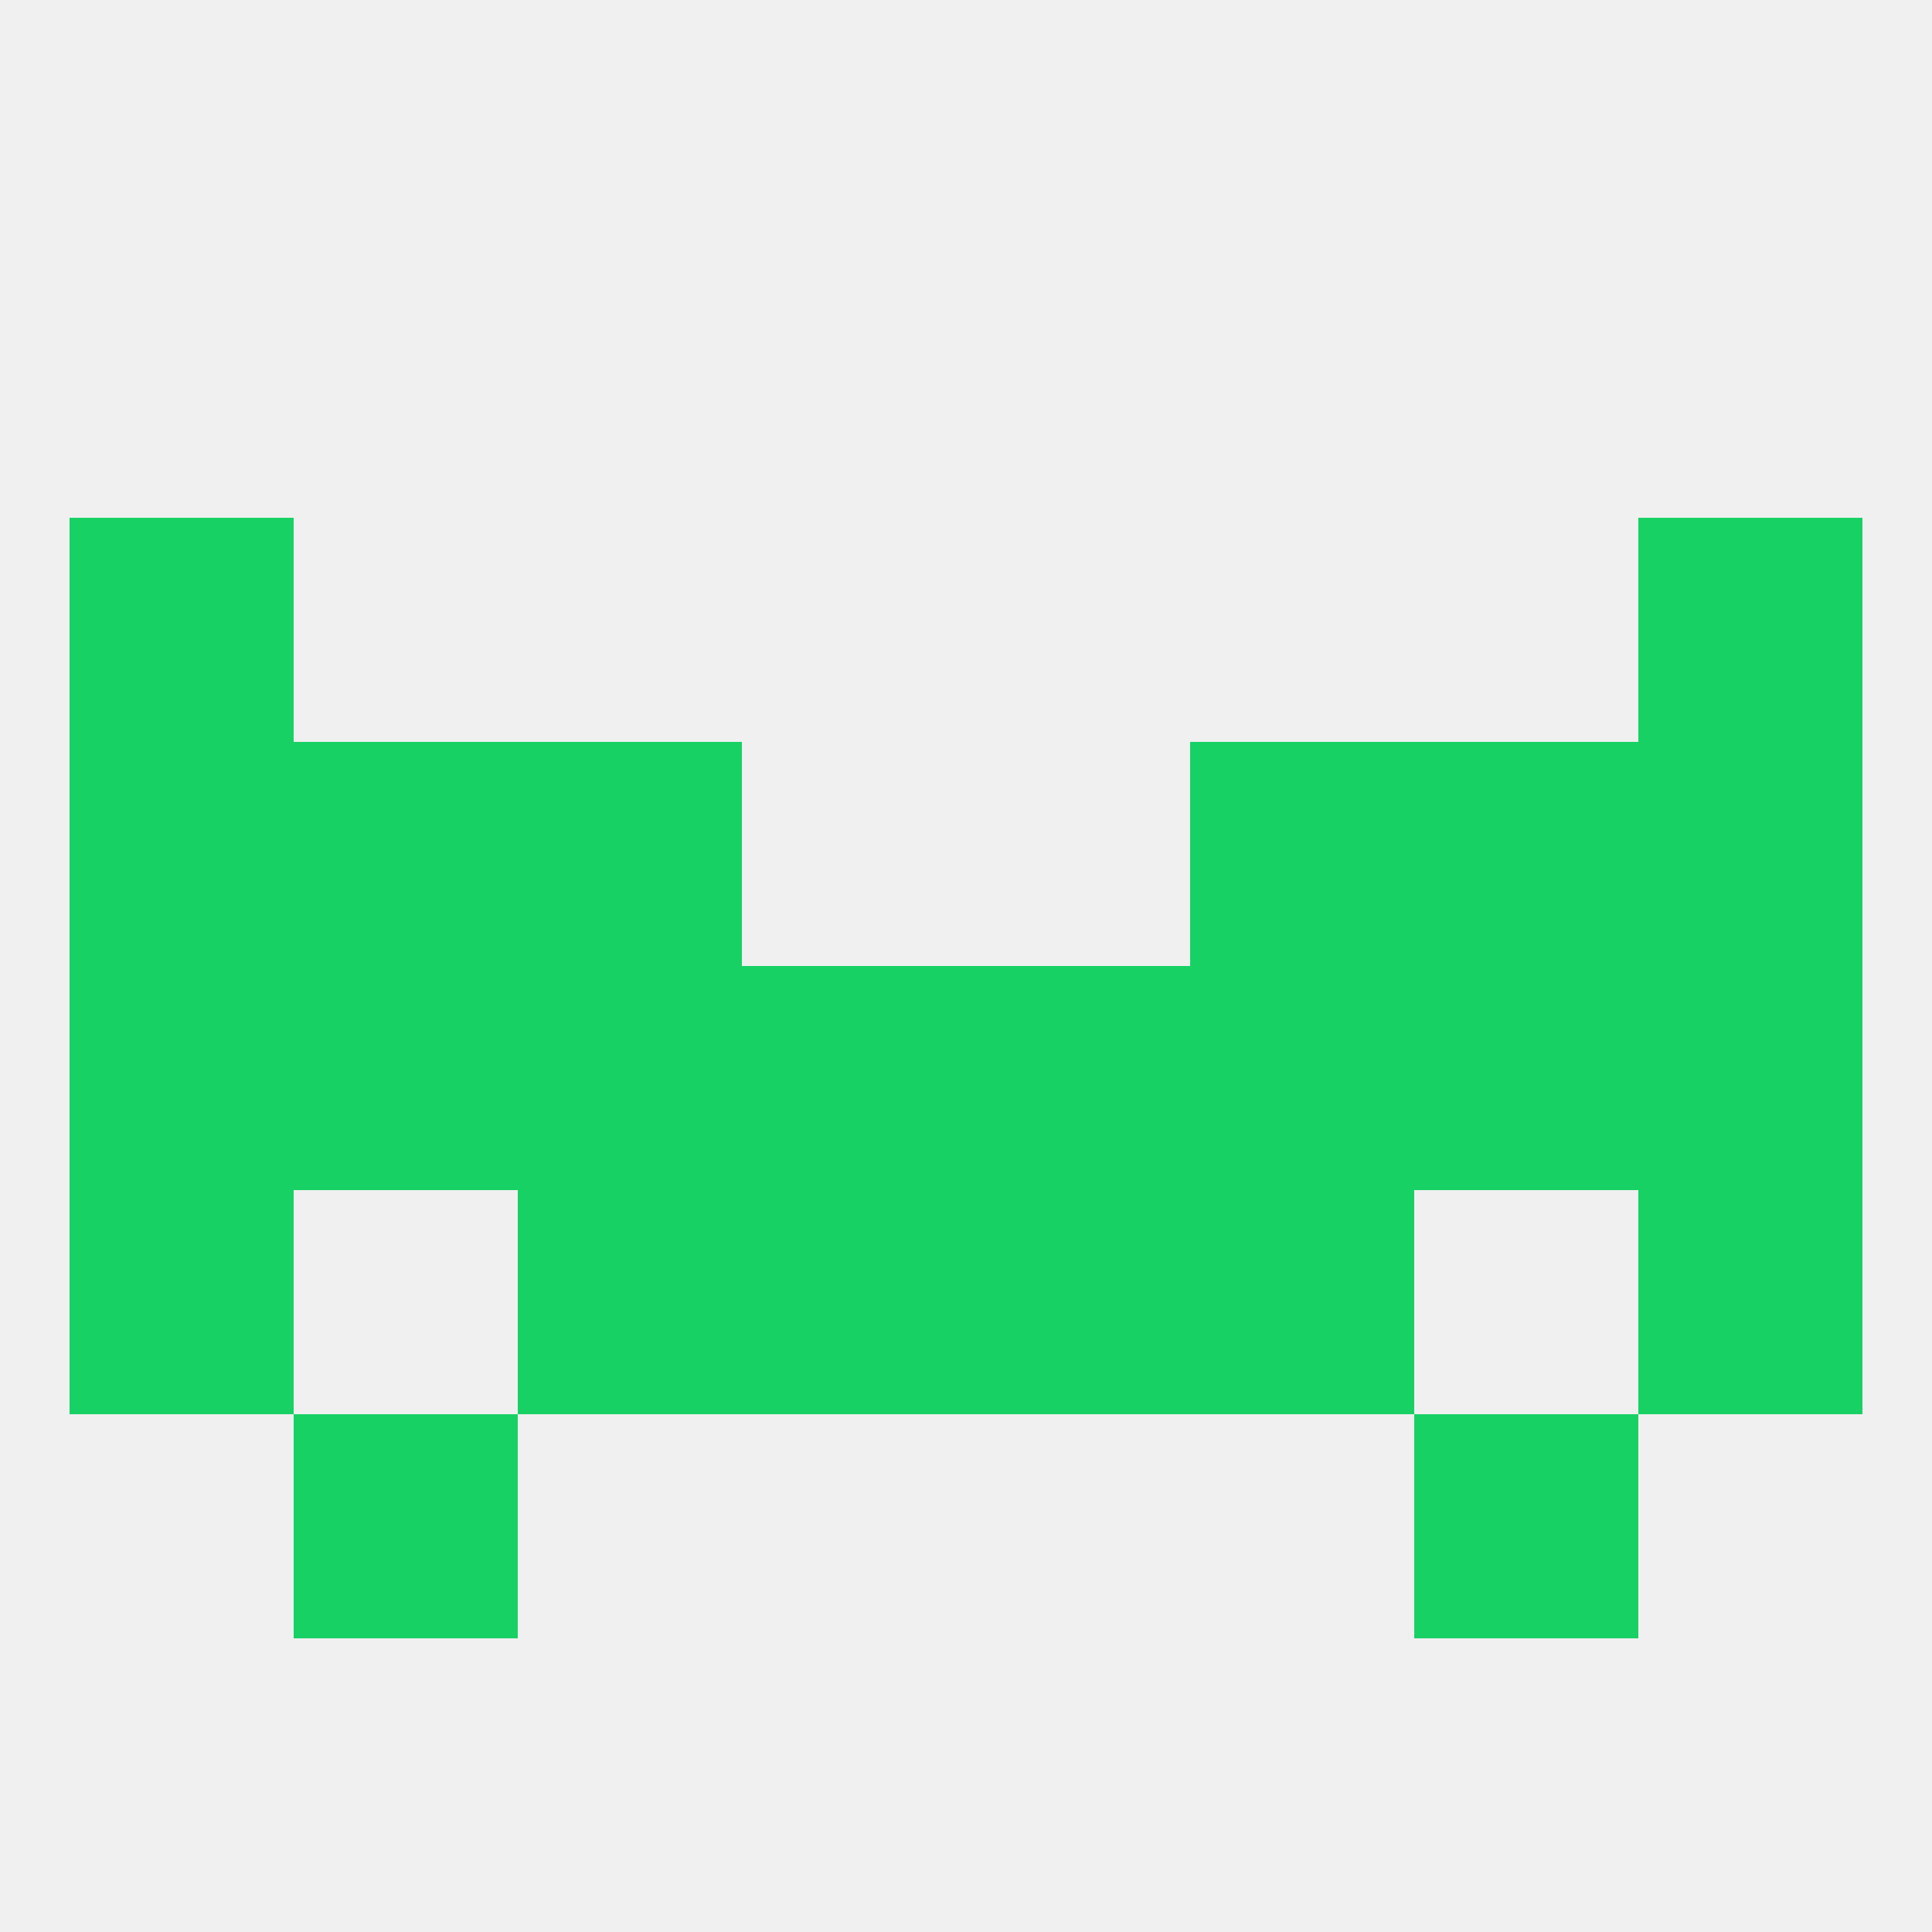
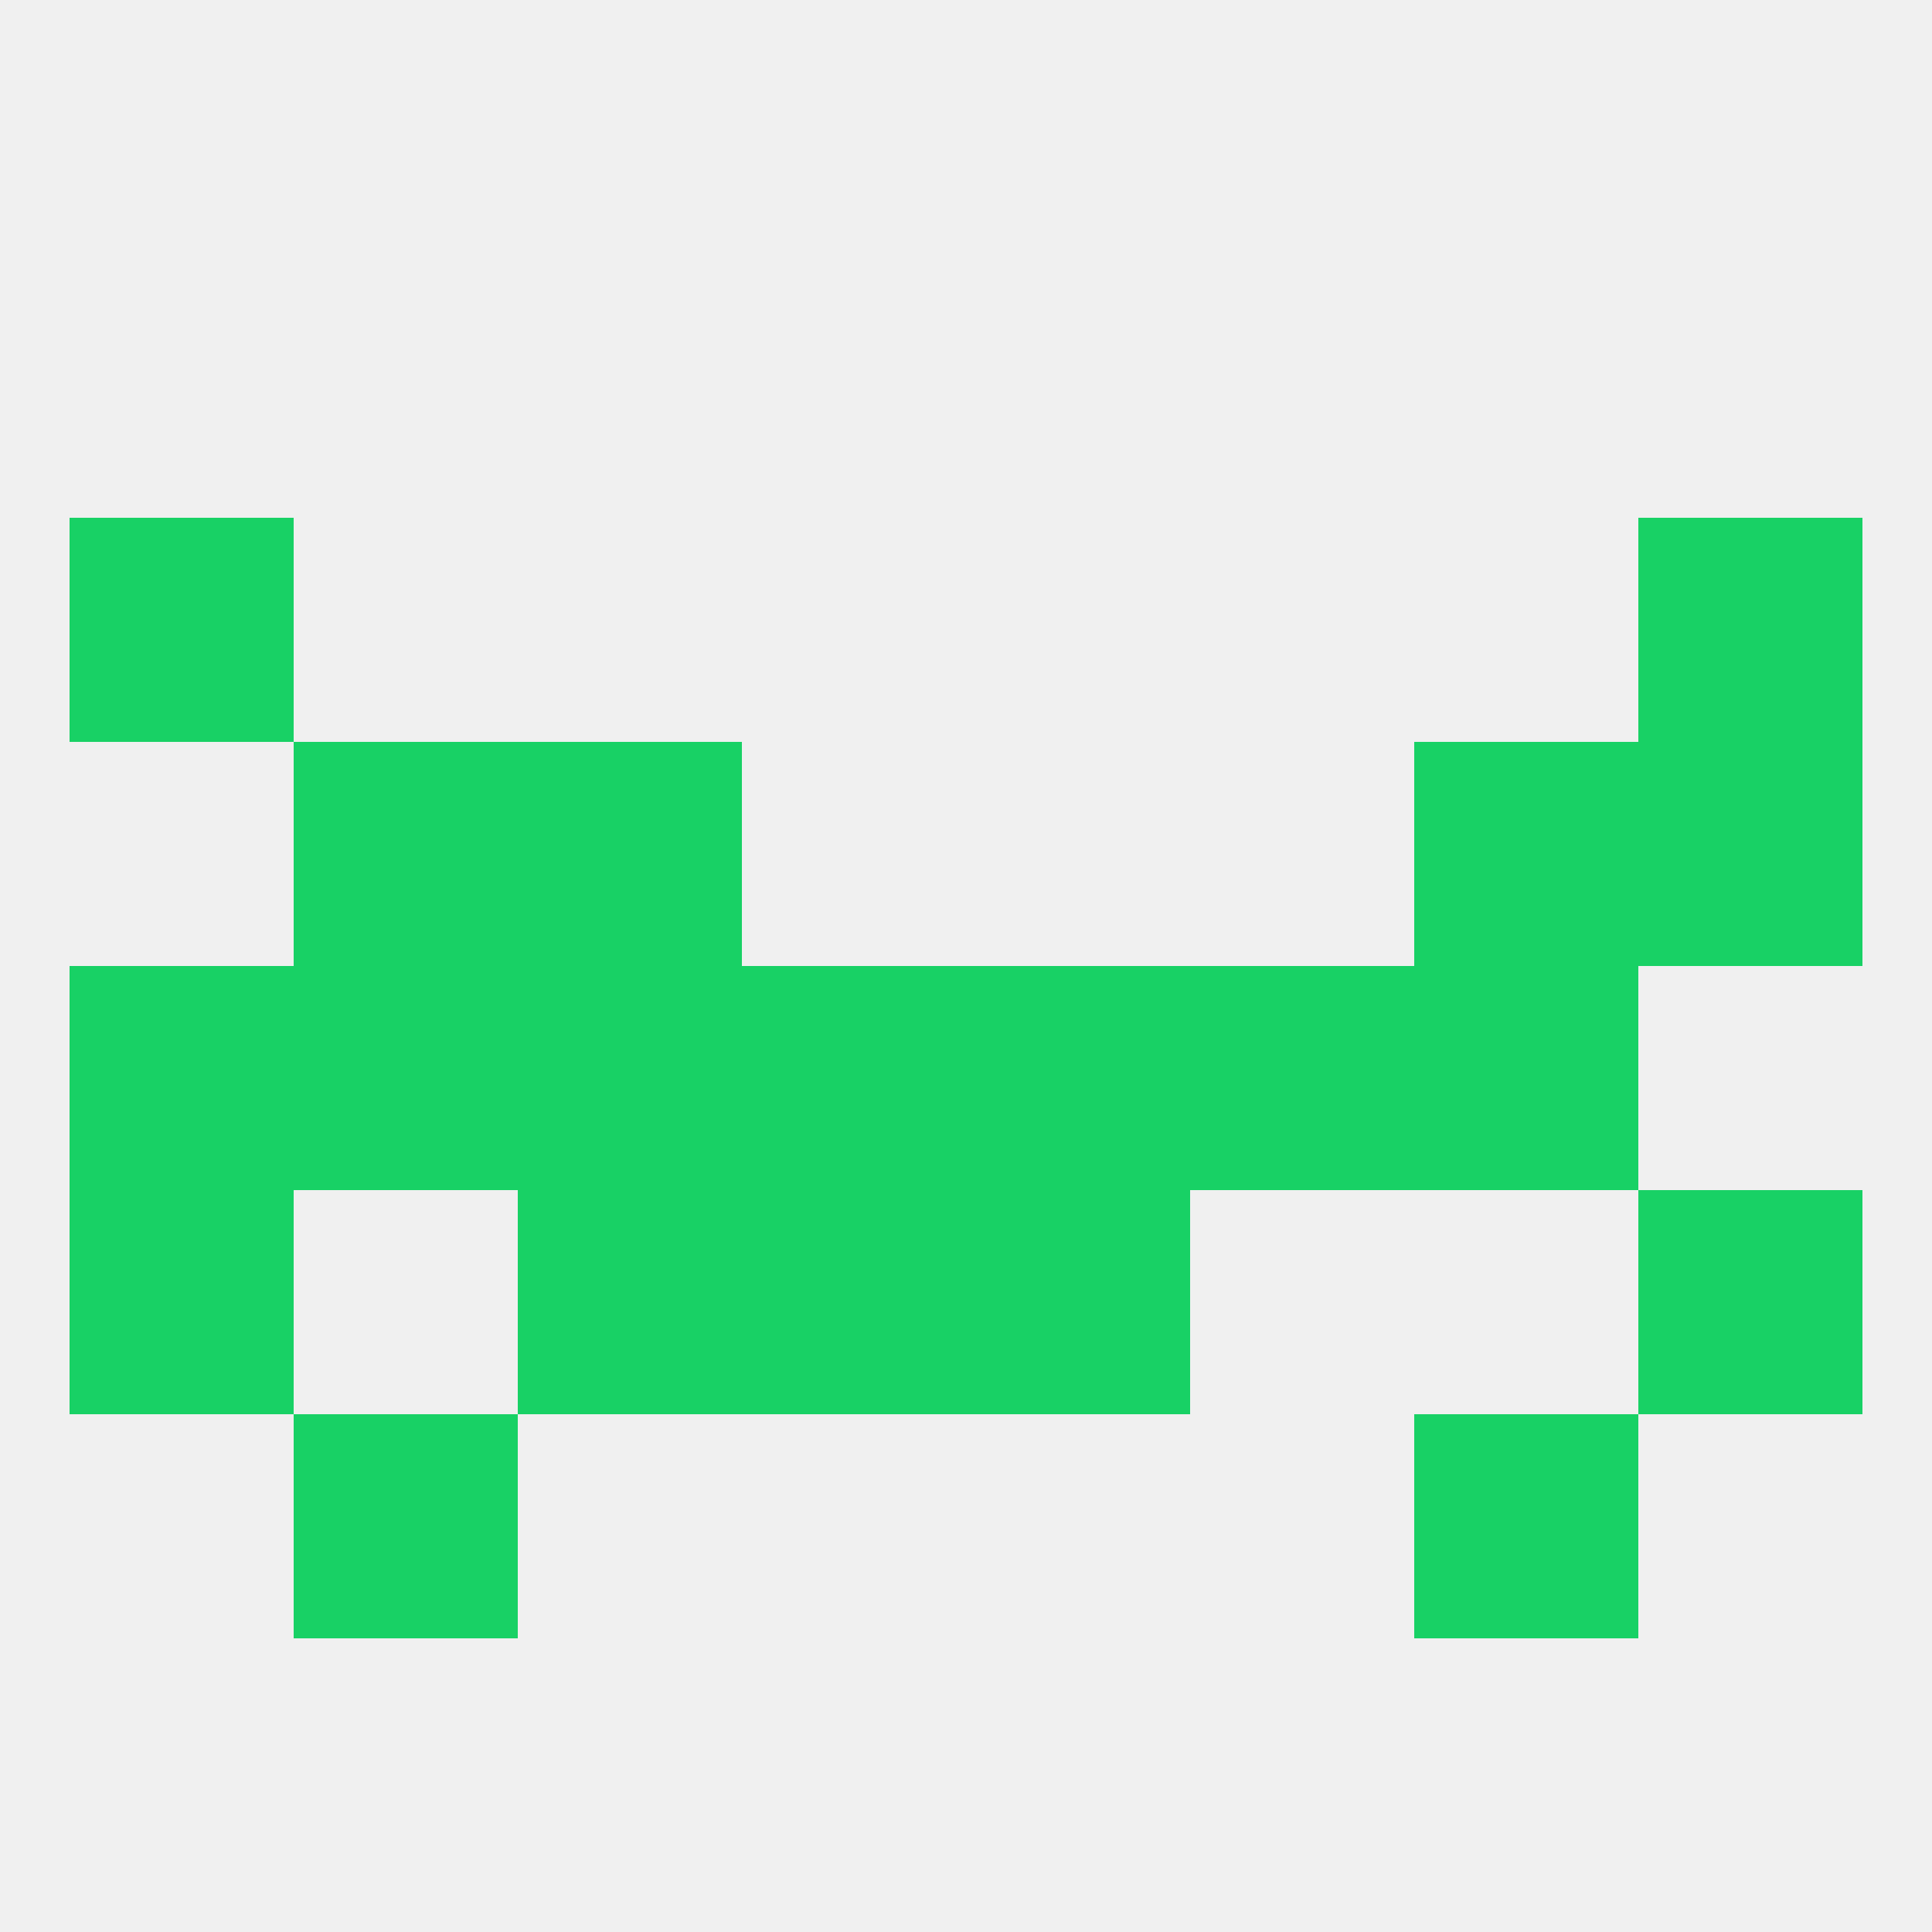
<svg xmlns="http://www.w3.org/2000/svg" version="1.1" baseprofile="full" width="250" height="250" viewBox="0 0 250 250">
  <rect width="100%" height="100%" fill="rgba(240,240,240,255)" />
  <rect x="9" y="125" width="29" height="29" fill="rgba(24,209,101,255)" />
-   <rect x="212" y="125" width="29" height="29" fill="rgba(24,209,101,255)" />
  <rect x="154" y="125" width="29" height="29" fill="rgba(24,209,101,255)" />
  <rect x="96" y="125" width="29" height="29" fill="rgba(24,209,101,255)" />
  <rect x="125" y="125" width="29" height="29" fill="rgba(24,209,101,255)" />
  <rect x="67" y="125" width="29" height="29" fill="rgba(24,209,101,255)" />
  <rect x="38" y="125" width="29" height="29" fill="rgba(24,209,101,255)" />
  <rect x="183" y="125" width="29" height="29" fill="rgba(24,209,101,255)" />
  <rect x="9" y="154" width="29" height="29" fill="rgba(24,209,101,255)" />
  <rect x="212" y="154" width="29" height="29" fill="rgba(24,209,101,255)" />
  <rect x="67" y="154" width="29" height="29" fill="rgba(24,209,101,255)" />
-   <rect x="154" y="154" width="29" height="29" fill="rgba(24,209,101,255)" />
  <rect x="96" y="154" width="29" height="29" fill="rgba(24,209,101,255)" />
  <rect x="125" y="154" width="29" height="29" fill="rgba(24,209,101,255)" />
  <rect x="183" y="96" width="29" height="29" fill="rgba(24,209,101,255)" />
  <rect x="67" y="96" width="29" height="29" fill="rgba(24,209,101,255)" />
-   <rect x="154" y="96" width="29" height="29" fill="rgba(24,209,101,255)" />
-   <rect x="9" y="96" width="29" height="29" fill="rgba(24,209,101,255)" />
  <rect x="212" y="96" width="29" height="29" fill="rgba(24,209,101,255)" />
  <rect x="38" y="96" width="29" height="29" fill="rgba(24,209,101,255)" />
  <rect x="9" y="67" width="29" height="29" fill="rgba(24,209,101,255)" />
  <rect x="212" y="67" width="29" height="29" fill="rgba(24,209,101,255)" />
  <rect x="38" y="183" width="29" height="29" fill="rgba(24,209,101,255)" />
  <rect x="183" y="183" width="29" height="29" fill="rgba(24,209,101,255)" />
</svg>